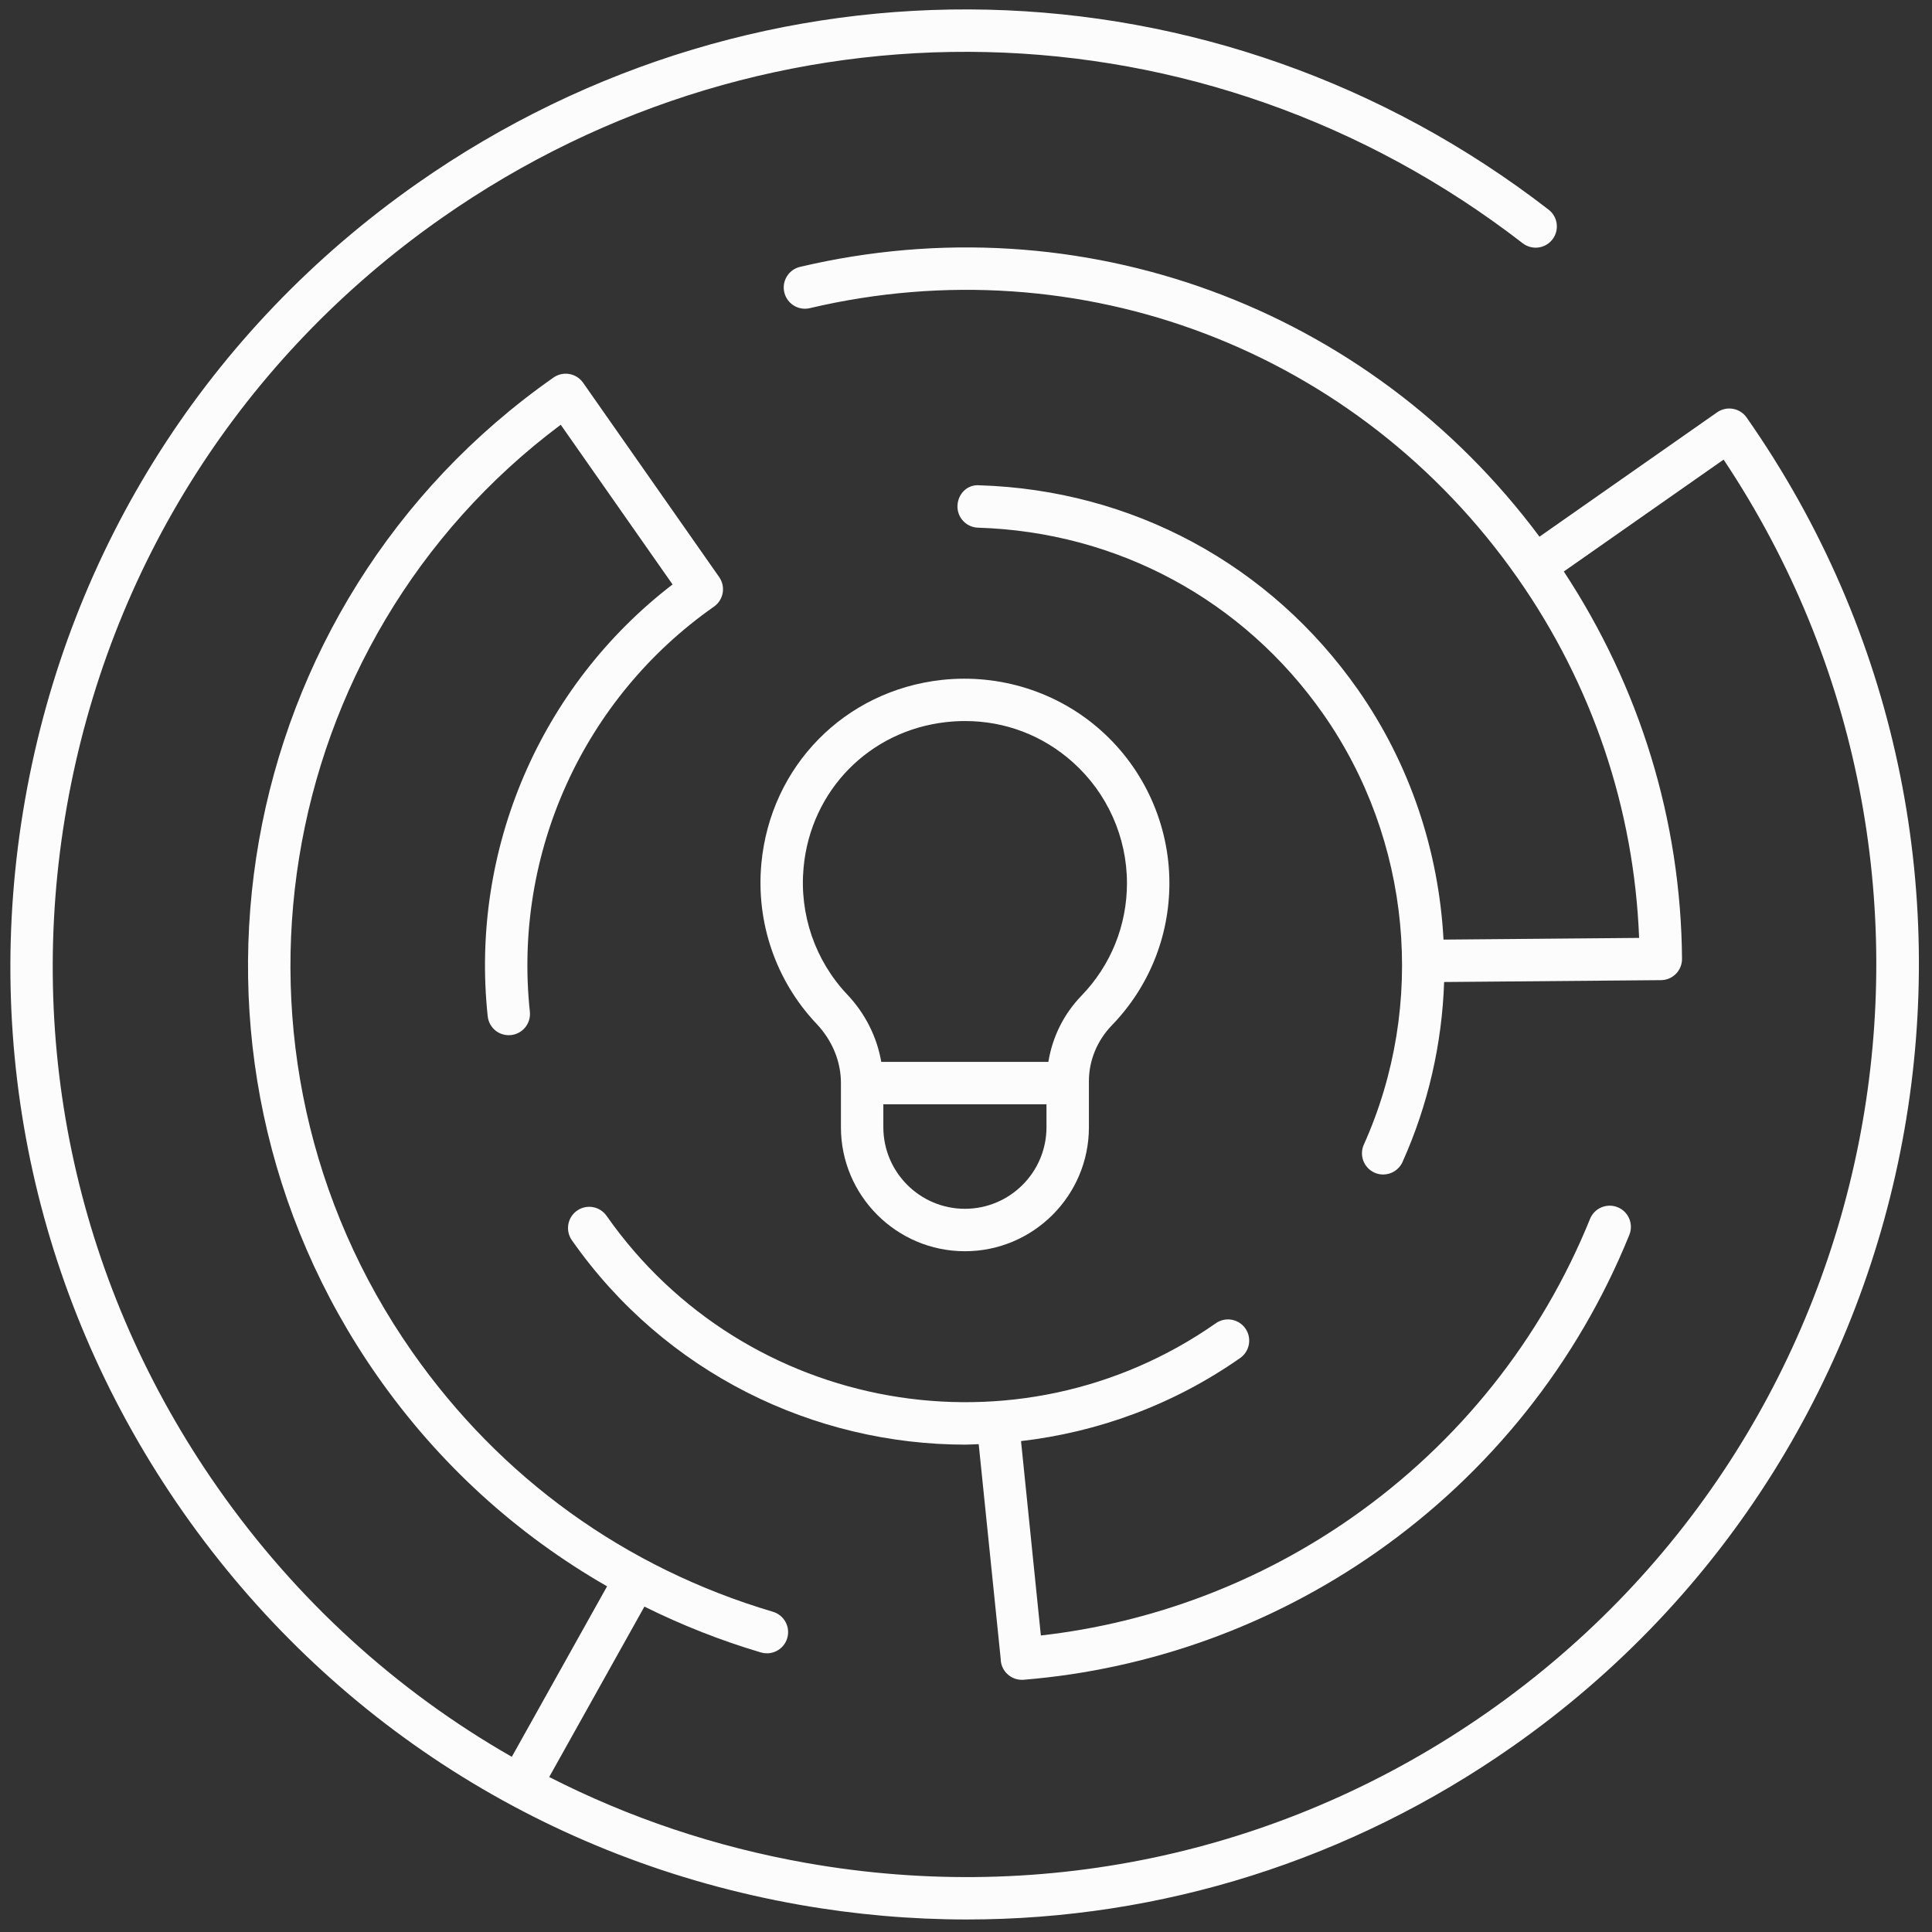
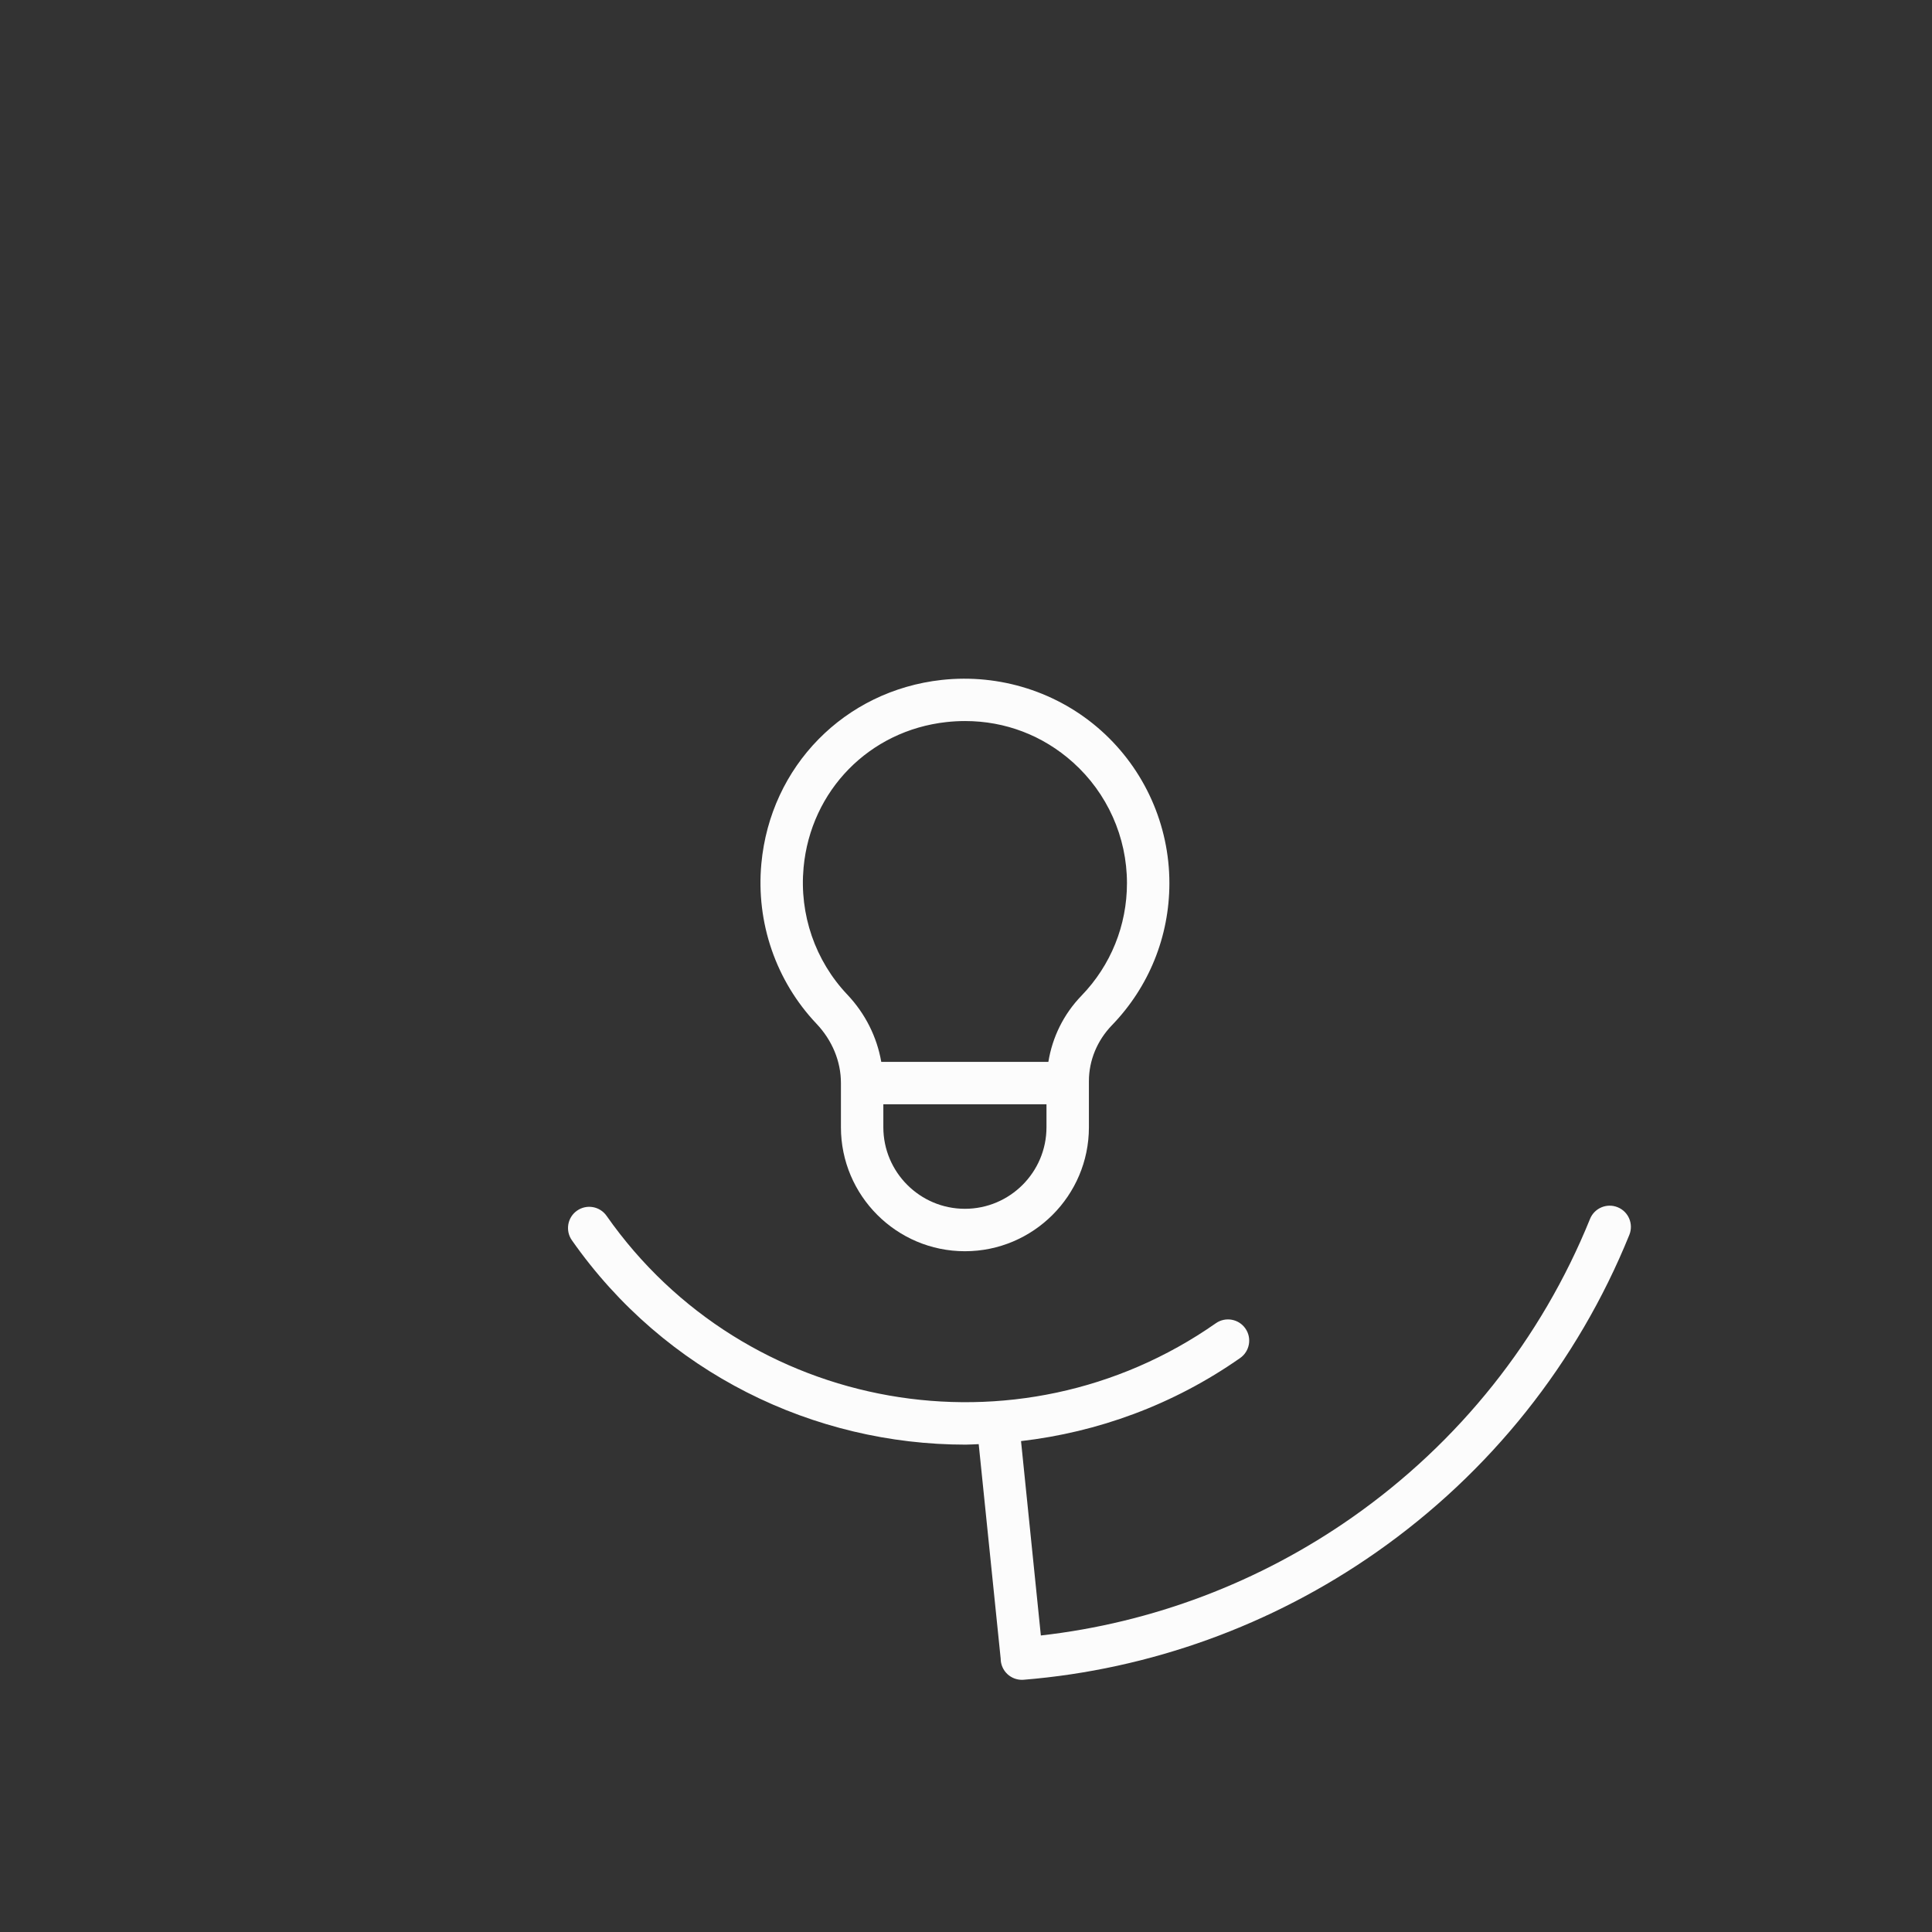
<svg xmlns="http://www.w3.org/2000/svg" version="1.1" width="256" height="256" viewBox="0 0 256 256" xml:space="preserve">
  <rect x="0" y="0" width="256" height="256" fill="#333333" stroke="none" />
  <defs> </defs>
  <g style="stroke: none; stroke-width: 0; stroke-dasharray: none; stroke-linecap: butt; stroke-linejoin: miter; stroke-miterlimit: 10; fill: none; fill-rule: nonzero; opacity: 1;" transform="translate(1.407 1.407) scale(2.81 2.81)">
    <path d="M 58.225 62.143 c -0.316 -0.453 -0.941 -0.563 -1.393 -0.246 c -9.318 6.522 -22.206 4.25 -28.729 -5.064 c -0.317 -0.452 -0.938 -0.563 -1.393 -0.246 c -0.452 0.317 -0.562 0.94 -0.246 1.393 c 4.396 6.279 11.427 9.641 18.567 9.641 c 0.206 0 0.413 -0.017 0.619 -0.023 l 1.036 10.113 c 0 0.279 0.117 0.546 0.322 0.735 c 0.186 0.171 0.428 0.265 0.678 0.265 c 0.027 0 0.054 -0.001 0.081 -0.003 c 5.955 -0.484 11.705 -2.562 16.627 -6.008 c 5.362 -3.755 9.49 -8.932 11.937 -14.971 c 0.207 -0.513 -0.039 -1.096 -0.552 -1.303 c -0.508 -0.207 -1.095 0.038 -1.302 0.551 c -2.302 5.682 -6.185 10.552 -11.229 14.084 c -4.362 3.055 -9.414 4.966 -14.667 5.559 l -0.935 -9.166 c 3.604 -0.419 7.158 -1.695 10.332 -3.917 C 58.432 63.219 58.541 62.595 58.225 62.143 z" style="stroke: none; stroke-width: 1; stroke-dasharray: none; stroke-linecap: butt; stroke-linejoin: miter; stroke-miterlimit: 10; fill: rgb(252,252,252); fill-rule: nonzero; opacity: 1;" transform=" matrix(1 0 0 1 0 0) " stroke-linecap="round" />
-     <path d="M 81.862 19.189 c -0.316 -0.453 -0.942 -0.562 -1.393 -0.246 l -8.376 5.864 C 64.02 13.96 50.458 8.962 37.227 12.083 c -0.538 0.126 -0.871 0.665 -0.744 1.203 c 0.127 0.538 0.667 0.871 1.203 0.744 c 12.756 -3.008 25.857 1.985 33.374 12.723 c 3.523 5.031 5.495 10.88 5.732 16.973 l -9.224 0.08 c -0.223 -4.172 -1.577 -8.275 -4.033 -11.783 c -4.135 -5.905 -10.644 -9.418 -17.856 -9.64 c -0.576 -0.048 -1.014 0.417 -1.03 0.969 c -0.017 0.552 0.417 1.013 0.969 1.03 c 6.576 0.202 12.51 3.405 16.279 8.788 c 4.146 5.921 4.88 13.701 1.914 20.303 c -0.227 0.504 -0.001 1.096 0.502 1.322 c 0.134 0.06 0.272 0.088 0.409 0.088 c 0.382 0 0.747 -0.22 0.913 -0.59 c 1.216 -2.707 1.864 -5.594 1.962 -8.487 l 10.218 -0.088 c 0.267 0 0.522 -0.106 0.71 -0.295 c 0.188 -0.189 0.292 -0.446 0.29 -0.712 c -0.051 -6.525 -1.988 -12.81 -5.574 -18.263 l 7.535 -5.276 c 12.897 19.351 8.035 45.646 -11.112 59.054 c -9.407 6.589 -20.818 9.117 -32.131 7.123 c -4.288 -0.756 -8.365 -2.13 -12.136 -4.055 l 4.49 -8.036 c 1.748 0.868 3.58 1.595 5.492 2.162 c 0.095 0.028 0.19 0.041 0.285 0.041 c 0.431 0 0.83 -0.281 0.958 -0.716 c 0.157 -0.529 -0.146 -1.086 -0.675 -1.243 c -6.957 -2.061 -12.838 -6.297 -17.008 -12.252 c -9.87 -14.097 -6.687 -33.491 7.002 -43.722 l 5.273 7.531 c -6.23 4.785 -9.555 12.495 -8.717 20.36 c 0.059 0.55 0.545 0.948 1.1 0.889 c 0.549 -0.059 0.947 -0.551 0.888 -1.1 c -0.796 -7.476 2.53 -14.795 8.682 -19.103 c 0.217 -0.152 0.365 -0.384 0.411 -0.646 s -0.014 -0.53 -0.166 -0.748 l -6.417 -9.164 c -0.317 -0.451 -0.939 -0.562 -1.393 -0.246 c -15.272 10.694 -18.998 31.82 -8.304 47.093 c 2.893 4.132 6.572 7.468 10.828 9.908 l -4.492 8.04 c -5.436 -3.105 -10.163 -7.399 -13.86 -12.679 c -6.588 -9.408 -9.118 -20.819 -7.124 -32.131 c 1.995 -11.311 8.274 -21.168 17.683 -27.756 c 15.517 -10.867 36 -10.387 50.968 1.193 c 0.438 0.338 1.065 0.259 1.403 -0.179 c 0.338 -0.437 0.258 -1.065 -0.179 -1.403 C 56.862 -2.73 35.428 -3.231 19.189 8.138 C 9.343 15.033 2.771 25.349 0.684 37.186 c -2.087 11.837 0.561 23.779 7.455 33.625 c 6.895 9.847 17.21 16.419 29.048 18.506 c 2.64 0.466 5.284 0.695 7.91 0.695 c 9.148 0 18.065 -2.793 25.715 -8.149 C 91.137 67.63 96.094 39.515 81.862 19.189 z" style="stroke: none; stroke-width: 1; stroke-dasharray: none; stroke-linecap: butt; stroke-linejoin: miter; stroke-miterlimit: 10; fill: rgb(252,252,252); fill-rule: nonzero; opacity: 1;" transform=" matrix(1 0 0 1 0 0) " stroke-linecap="round" />
    <path d="M 51.43 33.958 c -2.038 -1.826 -4.779 -2.697 -7.524 -2.397 c -4.582 0.506 -8.079 4.069 -8.505 8.664 c -0.258 2.781 0.689 5.532 2.599 7.548 c 0.744 0.785 1.153 1.777 1.153 2.793 v 2.087 c 0 3.225 2.623 5.848 5.847 5.848 s 5.847 -2.623 5.847 -5.847 v -2.174 c 0 -0.976 0.387 -1.913 1.088 -2.639 c 1.746 -1.807 2.707 -4.186 2.707 -6.699 C 54.642 38.404 53.471 35.785 51.43 33.958 z M 45 56.5 c -2.121 0 -3.847 -1.726 -3.847 -3.848 v -1.081 h 7.693 v 1.082 C 48.847 54.774 47.121 56.5 45 56.5 z M 50.497 46.45 c -0.846 0.875 -1.374 1.962 -1.562 3.121 h -7.88 c -0.203 -1.167 -0.747 -2.269 -1.603 -3.174 c -1.514 -1.598 -2.265 -3.78 -2.06 -5.988 c 0.337 -3.639 3.106 -6.46 6.733 -6.86 c 0.297 -0.033 0.591 -0.049 0.884 -0.049 c 1.887 0 3.667 0.676 5.086 1.948 c 1.618 1.449 2.546 3.524 2.546 5.695 C 52.642 43.134 51.88 45.02 50.497 46.45 z" style="stroke: none; stroke-width: 1; stroke-dasharray: none; stroke-linecap: butt; stroke-linejoin: miter; stroke-miterlimit: 10; fill: rgb(252,252,252); fill-rule: nonzero; opacity: 1;" transform=" matrix(1 0 0 1 0 0) " stroke-linecap="round" />
  </g>
</svg>